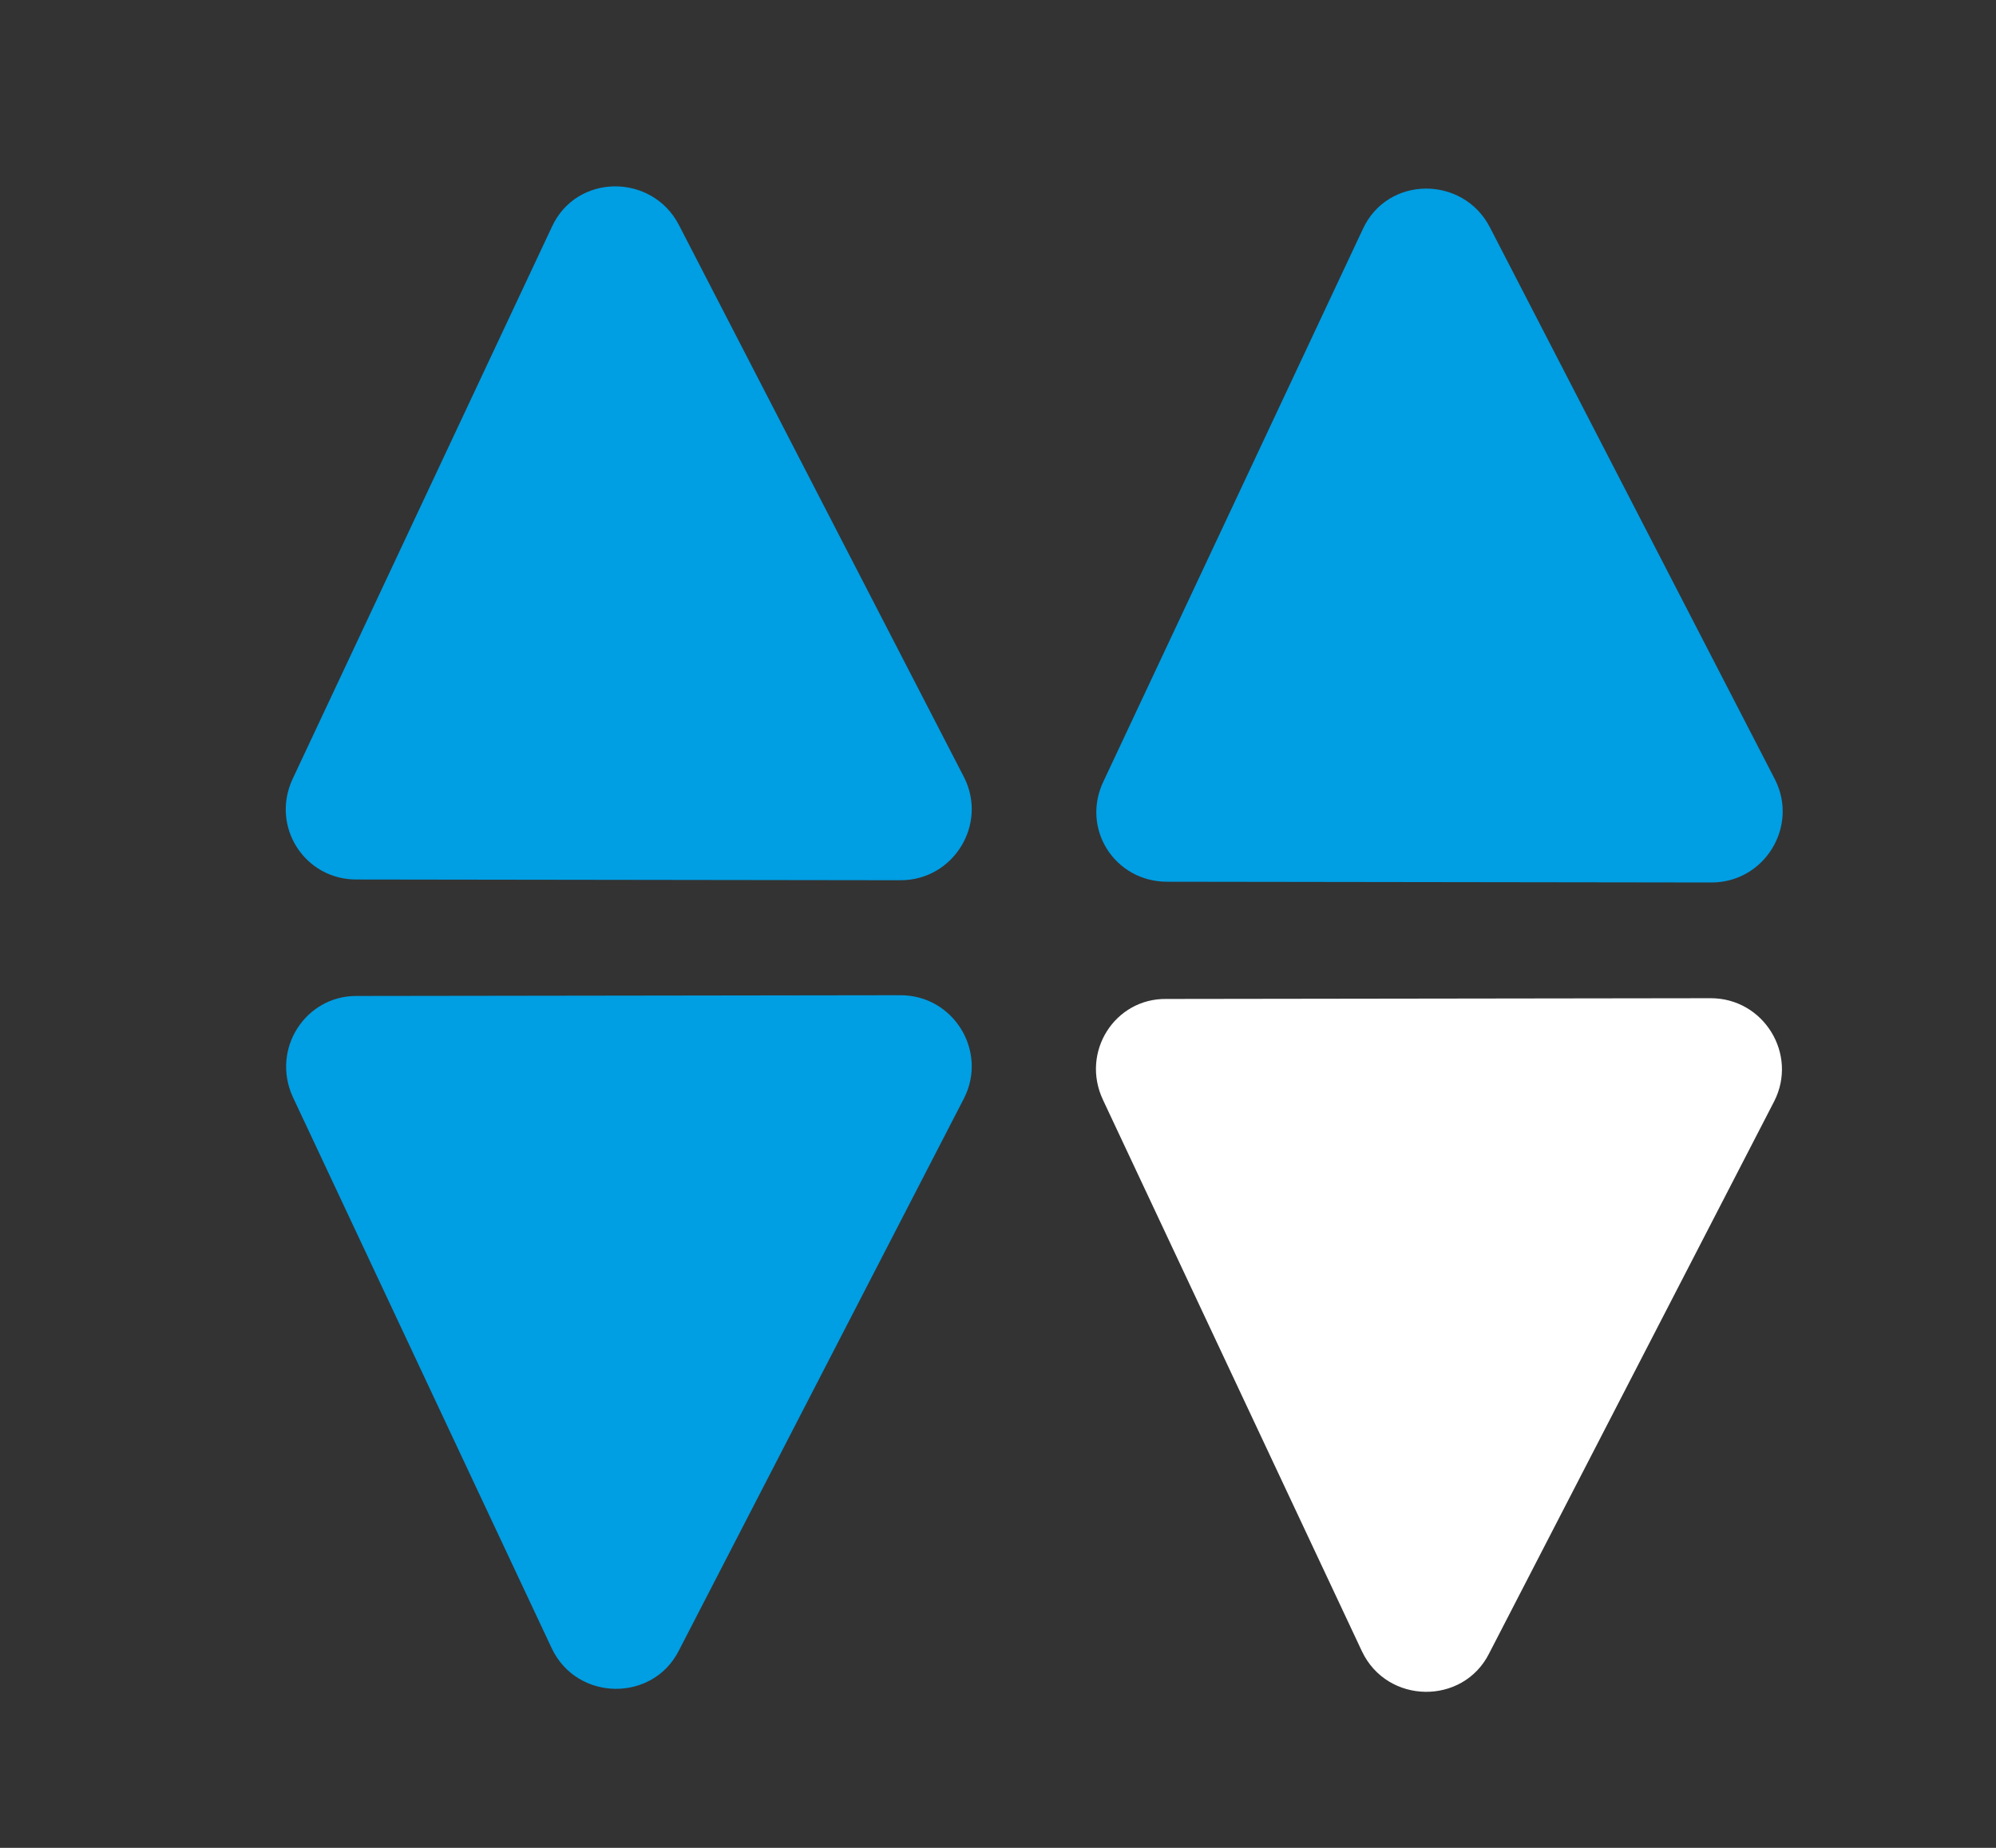
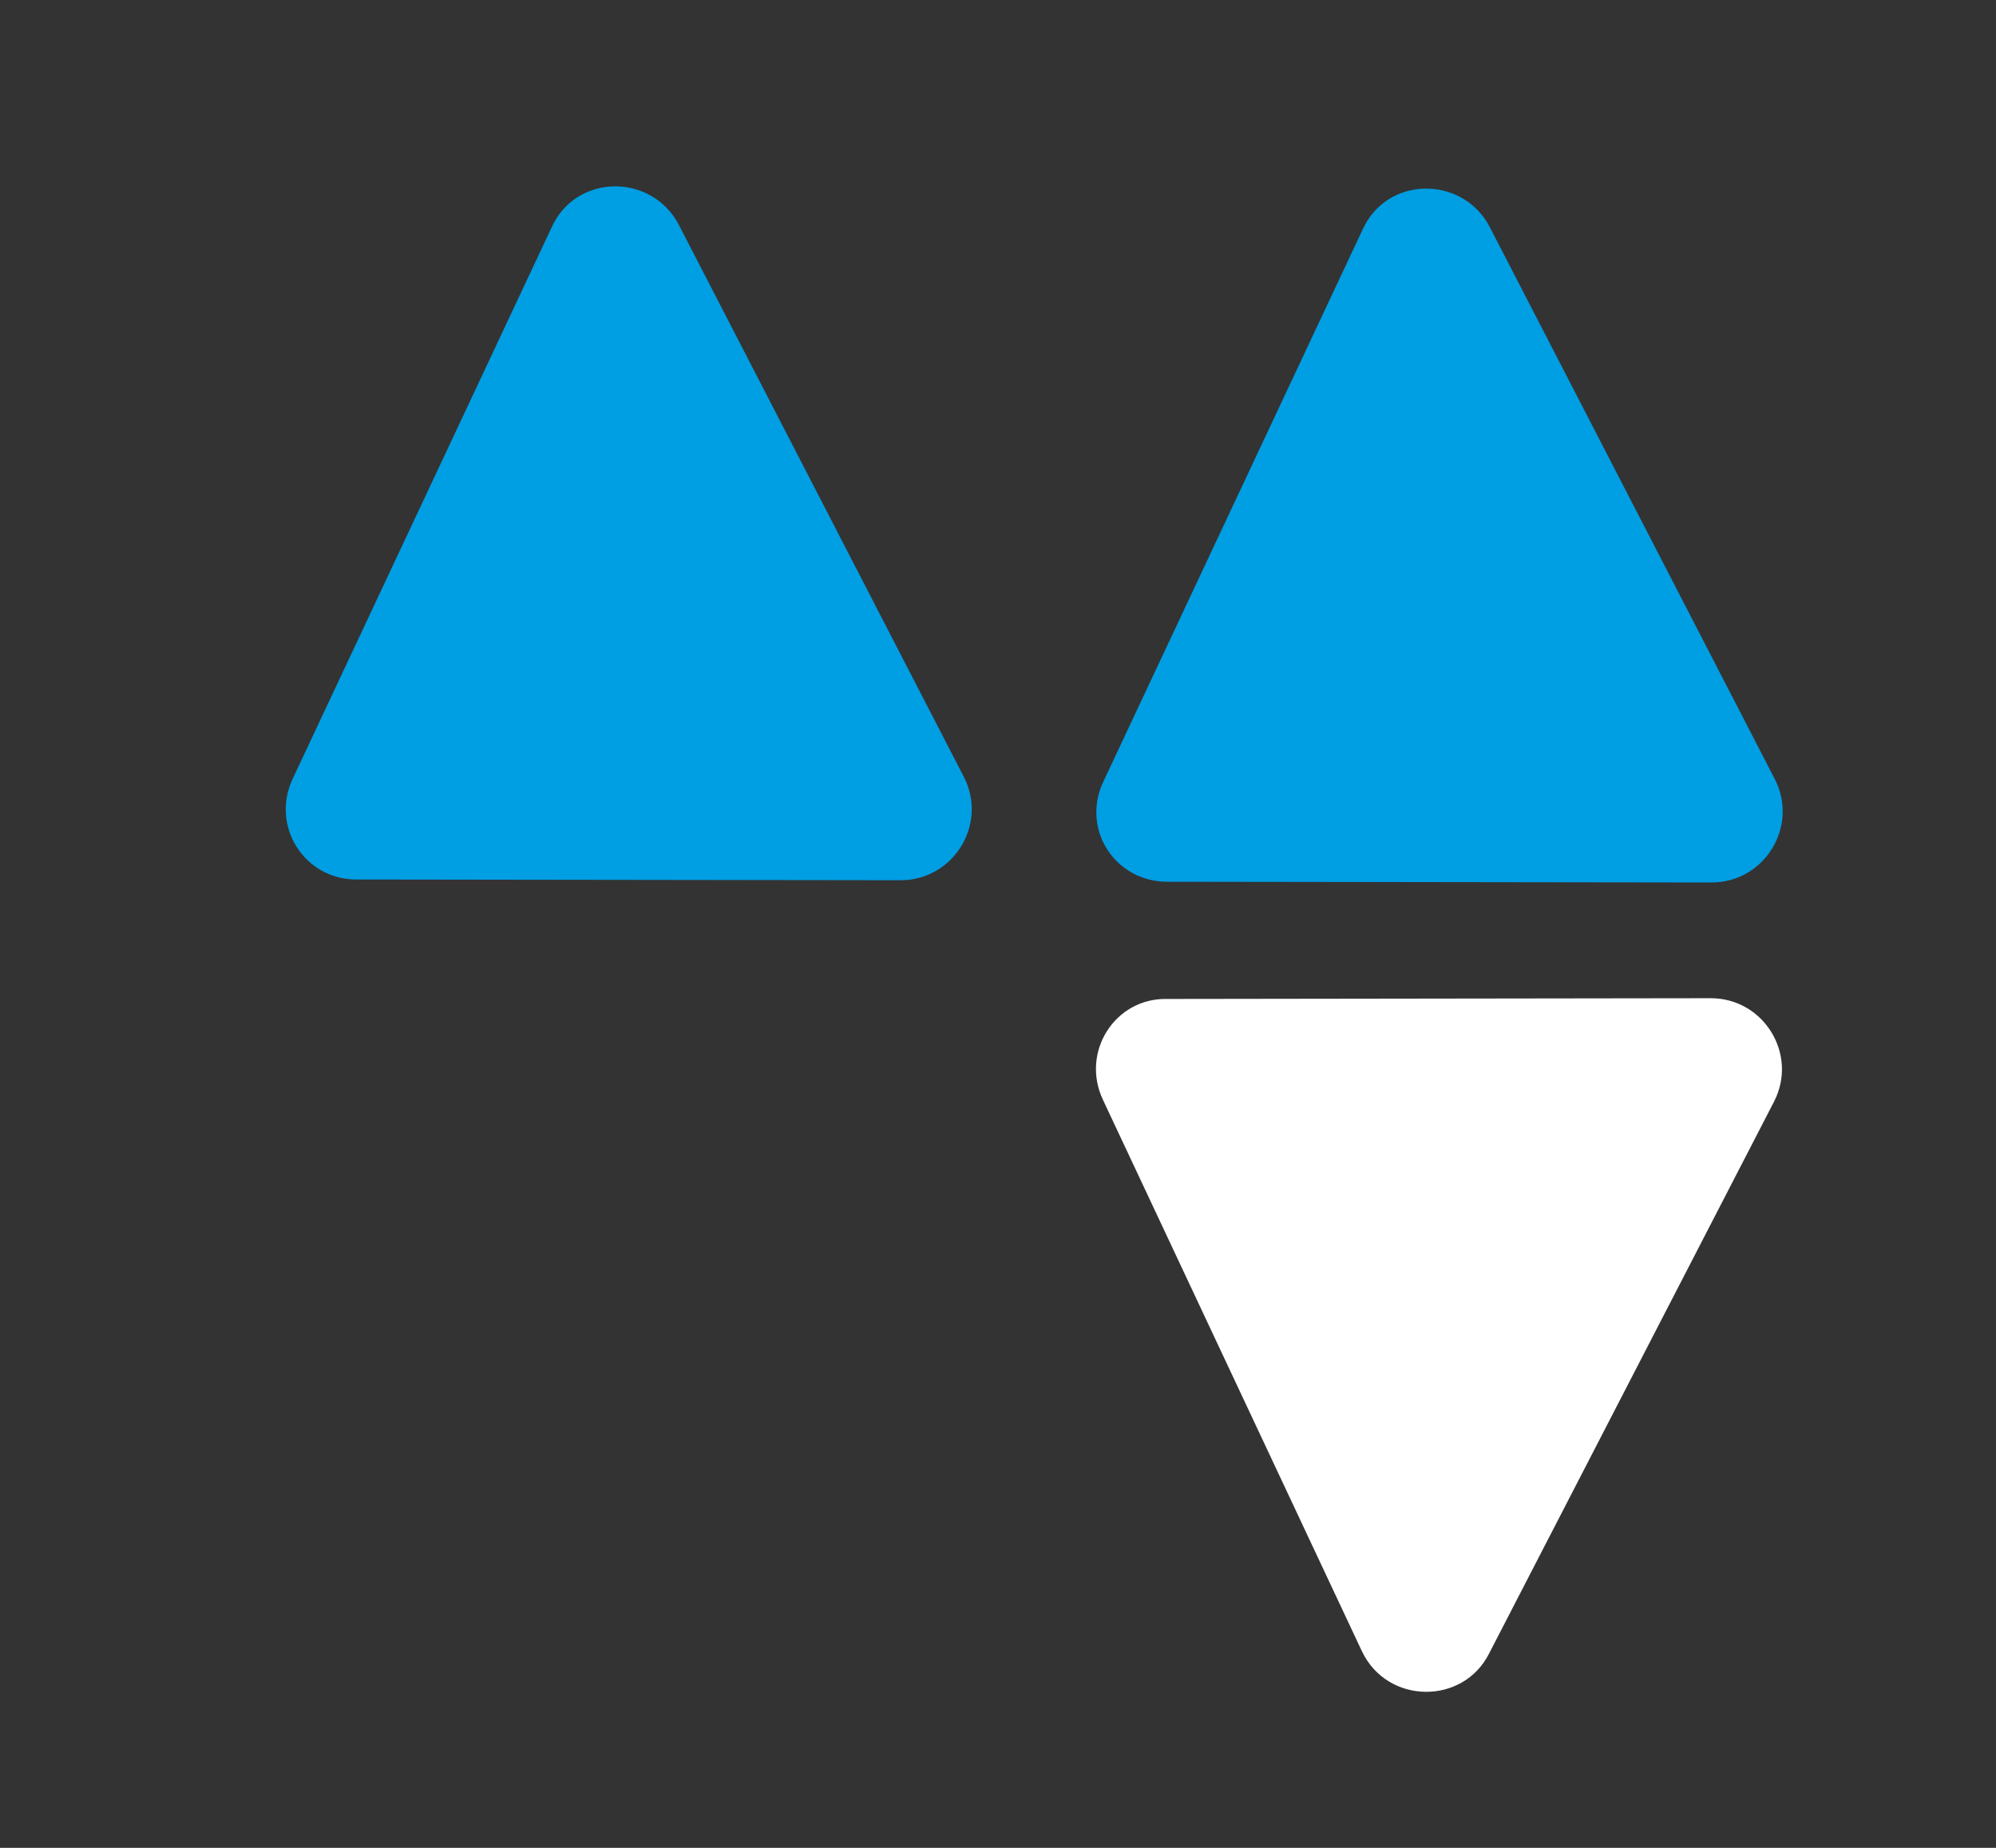
<svg xmlns="http://www.w3.org/2000/svg" id="Слой_1" x="0px" y="0px" viewBox="0 0 267.3 247.5" style="enable-background:new 0 0 267.3 247.5;" xml:space="preserve">
  <rect x="0" y="0" width="267.3" height="247.5" fill="#333333" stroke="none" />
  <style type="text/css"> .st0{display:none;fill:#FF7900;} .st1{display:none;fill:#87AF4A;} .st2{display:none;fill:none;stroke:#FF7700;stroke-width:7;stroke-miterlimit:10;} .st3{display:none;fill:none;stroke:#FFFFFF;stroke-width:9;stroke-miterlimit:10;} .st4{display:none;} .st5{display:inline;} .st6{fill:#004E9E;stroke:#004E9E;stroke-width:4;stroke-miterlimit:10;} .st7{display:none;fill:#FFFFFF;} .st8{display:none;fill:#009EE3;} .st9{fill:#009EE3;} .st10{fill:#FFFFFF;} </style>
  <polygon class="st0" points="188.4,49 188.4,330.3 397.1,330.3 397.1,47 292.7,185.6 " />
  <rect x="273.3" y="52.8" class="st1" width="73.7" height="73.7" />
-   <polyline class="st2" points="319.7,127.2 319.7,210.3 190.9,210.3 190.9,81.5 273.6,81.5 " />
-   <polyline class="st3" points="273.4,81.5 319.5,81.5 319.5,127.2 " />
  <g class="st4">
    <g class="st5">
      <path class="st6" d="M271.2,157.3c0,7.9-6.2,12.9-14.3,12.9c-11.2,0-17.2-7.7-17.2-21c0-14.3,7.8-21.7,19.2-21.7 c3.8,0,7.3,0.7,10,2.3l-1.7,3.5c-2.2-1.4-5-2-8.2-2c-9.1,0-14.9,5.8-14.9,17.2c0,1,0.1,2.2,0.2,3.4c2.1-4.6,7-7.2,12.8-7.2 C265.4,144.7,271.2,149.6,271.2,157.3z M266.9,157.4c0-5.5-4.1-9.1-10.6-9.1c-6.4,0-10.8,4-10.8,9.2c0,4.6,3.8,9,11.1,9 C262.7,166.5,266.9,163,266.9,157.4z" />
    </g>
  </g>
  <path class="st0" d="M221,81.4l-0.2,79.6c0,7,7.4,11.5,13.6,8.3l80.9-41.7c6.9-3.5,6.7-13.4-0.3-16.7L234.3,73 C228.1,70.1,221,74.6,221,81.4z" />
-   <path class="st7" d="M150.2,117.1l74.5,0.1c7.3,0,12-7.7,8.7-14.1l-39-75.6c-3.7-7.1-14-7-17.4,0.3l-35.5,75.5 C138.4,109.8,143.1,117.1,150.2,117.1z" />
+   <path class="st7" d="M150.2,117.1l74.5,0.1c7.3,0,12-7.7,8.7-14.1c-3.7-7.1-14-7-17.4,0.3l-35.5,75.5 C138.4,109.8,143.1,117.1,150.2,117.1z" />
  <path class="st7" d="M37.1,153l35.5,75.5c3.5,7.3,13.8,7.4,17.4,0.3l39-75.6c3.3-6.4-1.4-14.1-8.7-14.1l-74.5,0.1 C38.8,139.2,34.1,146.5,37.1,153z" />
-   <path class="st7" d="M141.4,151.9l35.5,75.5c3.5,7.3,13.8,7.4,17.4,0.3l39-75.6c3.3-6.4-1.4-14.1-8.7-14.1l-74.5,0.1 C143.1,138,138.4,145.4,141.4,151.9z" />
  <path class="st8" d="M45.9,117.1l74.5,0.1c7.3,0,12-7.7,8.7-14.1l-39-75.6c-3.7-7.1-14-7-17.4,0.3l-35.5,75.5 C34.1,109.8,38.8,117.1,45.9,117.1z" />
  <path class="st9" d="M156.3,118.1l72.9,0.1c7.1,0,11.7-7.5,8.5-13.8l-38.2-74c-3.6-6.9-13.7-6.9-17,0.3l-34.7,73.9 C144.7,111,149.3,118.1,156.3,118.1z" />
-   <path class="st9" d="M39.2,146.9l34.7,73.9c3.4,7.1,13.5,7.2,17,0.3l38.2-74c3.2-6.3-1.4-13.8-8.5-13.8l-72.9,0.1 C40.9,133.4,36.3,140.5,39.2,146.9z" />
  <path class="st10" d="M147.7,147.3l34.7,73.9c3.4,7.1,13.5,7.2,17,0.3l38.2-74c3.2-6.3-1.4-13.8-8.5-13.8l-72.9,0.1 C149.3,133.7,144.7,140.9,147.7,147.3z" />
  <path class="st9" d="M47.7,117.8l72.9,0.1c7.1,0,11.7-7.5,8.5-13.8l-38.2-74c-3.6-6.9-13.7-6.9-17,0.3l-34.7,73.9 C36.2,110.7,40.8,117.8,47.7,117.8z" />
</svg>